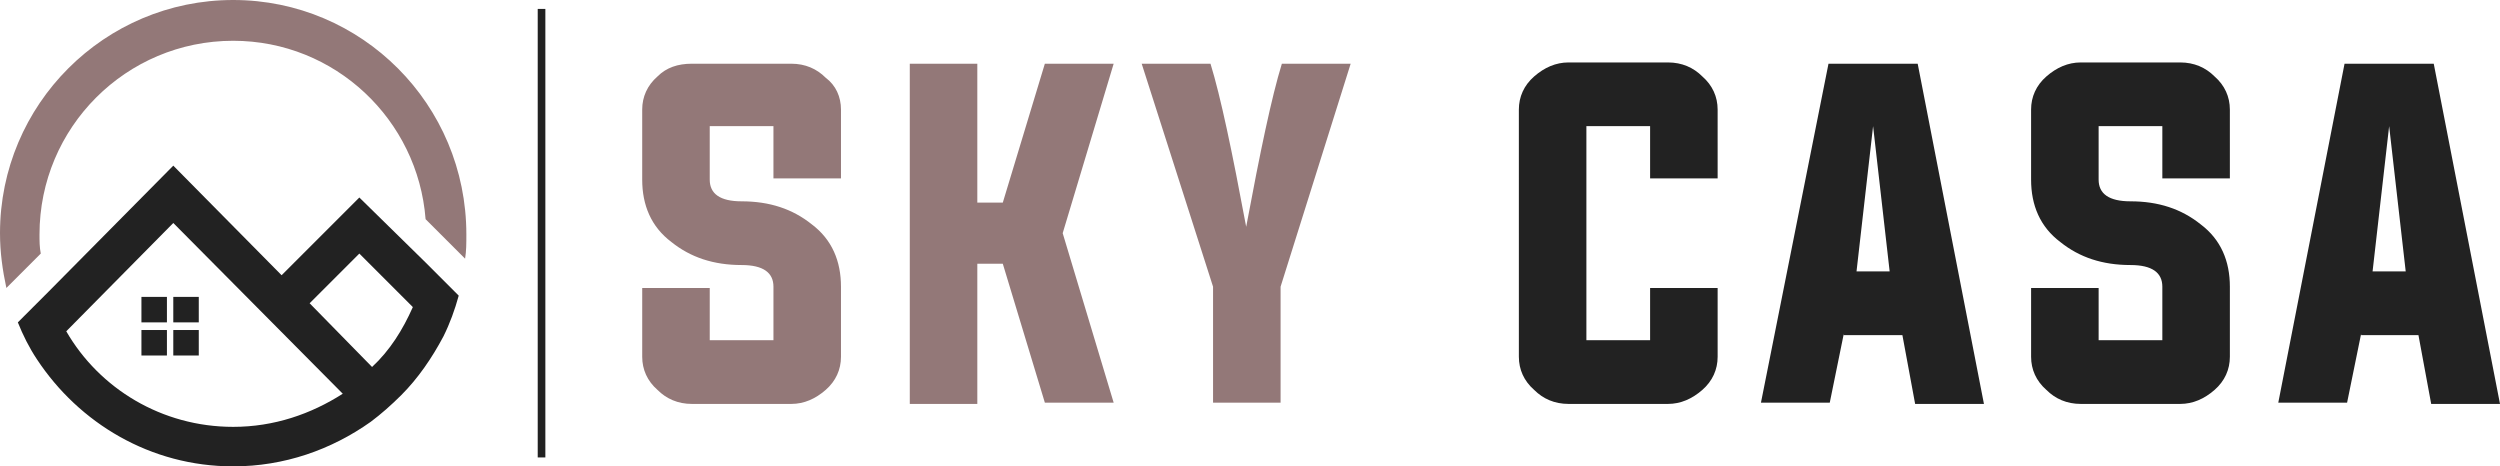
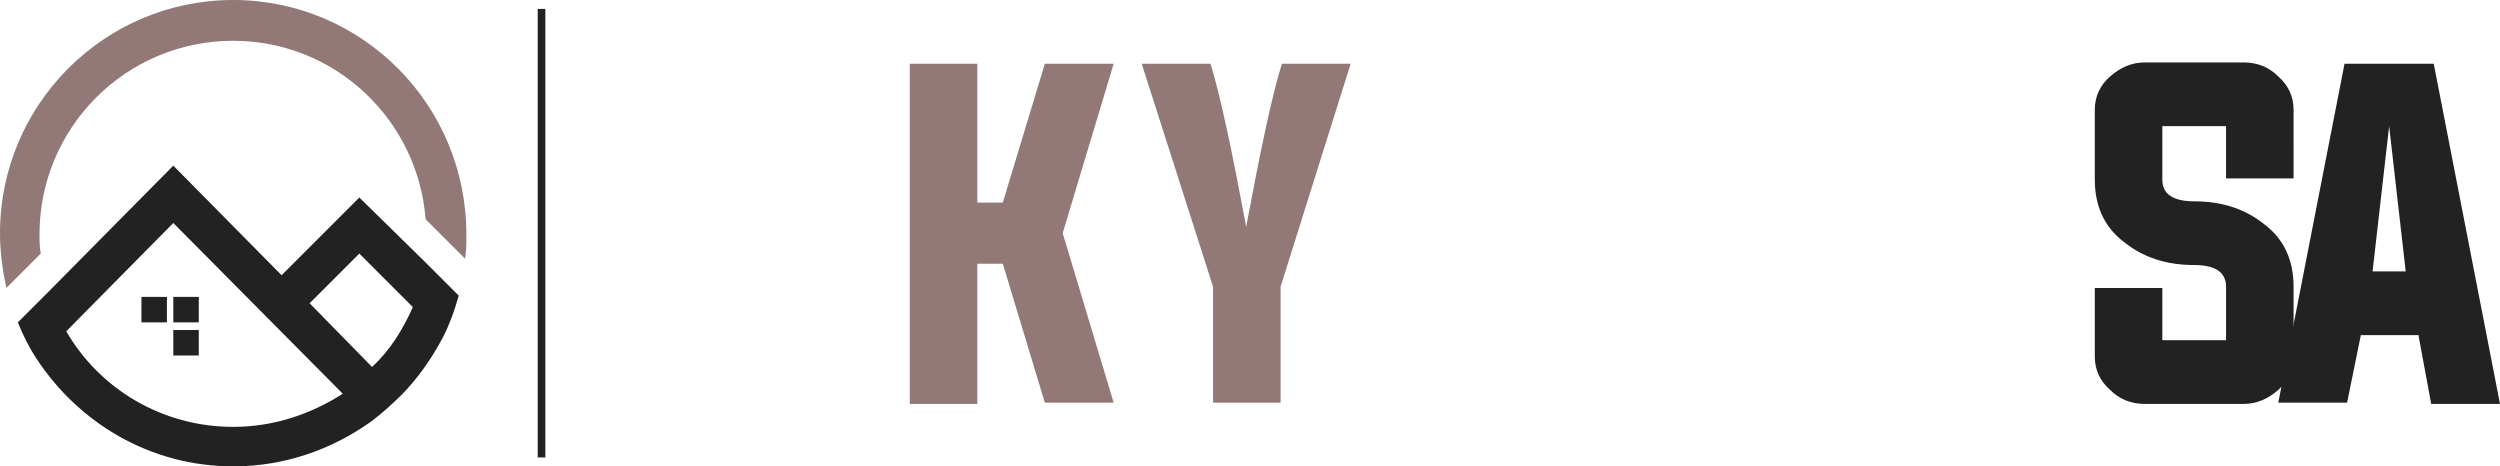
<svg xmlns="http://www.w3.org/2000/svg" version="1.1" id="Layer_1" x="0px" y="0px" width="196.2px" height="36.6px" viewBox="0 0 196.2 36.6" style="enable-background:new 0 0 196.2 36.6;" xml:space="preserve">
  <style type="text/css">
	.st0{fill:#222222;}
	.st1{fill:#937878;}
</style>
  <g>
    <g>
      <g>
        <rect x="42.2" y="0.7" class="st0" width="0.6" height="35.2" />
      </g>
      <g>
        <g>
          <g>
            <rect x="11.1" y="23.3" class="st0" width="2" height="2" />
          </g>
          <g>
            <rect x="13.6" y="23.3" class="st0" width="2" height="2" />
          </g>
          <g>
-             <rect x="11.1" y="25.9" class="st0" width="2" height="2" />
-           </g>
+             </g>
          <g>
            <rect x="13.6" y="25.9" class="st0" width="2" height="2" />
          </g>
        </g>
        <g>
          <g>
            <path class="st0" d="M28.2,15.5l-6.1,6.1L13.6,13l-9.8,9.9l-2.4,2.4c0.4,1,0.9,2,1.5,2.9c3.3,5,8.9,8.4,15.4,8.4       c4,0,7.7-1.3,10.8-3.5c0.8-0.6,1.6-1.3,2.4-2.1c1.3-1.3,2.4-2.9,3.3-4.6c0.5-1,0.9-2.1,1.2-3.2l-2.6-2.6L28.2,15.5z M18.3,33.5       c-5.6,0-10.5-3-13.1-7.5l8.4-8.5l13.3,13.4C24.4,32.5,21.5,33.5,18.3,33.5z M29.2,28.8l-4.9-5l3.9-3.9l4.2,4.2       C31.6,25.9,30.6,27.5,29.2,28.8z" />
          </g>
        </g>
        <g>
          <path class="st1" d="M18.3,0C8.2,0,0,8.2,0,18.3c0,1.5,0.2,2.9,0.5,4.3l2.7-2.7c-0.1-0.5-0.1-1-0.1-1.5      c0-8.4,6.8-15.2,15.2-15.2c8,0,14.5,6.2,15.1,14l3.1,3.1c0.1-0.6,0.1-1.2,0.1-1.9C36.6,8.2,28.4,0,18.3,0z" />
        </g>
      </g>
    </g>
  </g>
  <g>
    <g>
      <g>
        <g>
-           <path class="st1" d="M60.7,9.9h-5v4.2c0,1.1,0.8,1.7,2.5,1.7c2.2,0,4,0.6,5.5,1.8c1.6,1.2,2.3,2.9,2.3,4.9V28      c0,1-0.4,1.9-1.2,2.6c-0.8,0.7-1.7,1.1-2.7,1.1h-7.8c-1.1,0-2-0.4-2.7-1.1c-0.8-0.7-1.2-1.6-1.2-2.6v-5.4h5.3v4.1h5v-4.2      c0-1.1-0.8-1.7-2.5-1.7c-2.2,0-4-0.6-5.5-1.8c-1.6-1.2-2.3-2.9-2.3-4.9V8.6c0-1,0.4-1.9,1.2-2.6C52.3,5.3,53.2,5,54.3,5h7.8      c1.1,0,2,0.4,2.7,1.1C65.6,6.7,66,7.6,66,8.6V14h-5.3V9.9z" />
-         </g>
+           </g>
      </g>
      <g>
        <g>
          <path class="st1" d="M76.7,20.8v10.9h-5.3V5h5.3v10.9h2L82,5h5.4l-4,13.3l4,13.3H82l-3.3-10.9H76.7z" />
        </g>
      </g>
      <g>
        <g>
          <path class="st1" d="M100.5,22.5v9.1h-5.3v-9.1L89.6,5H95c0.8,2.6,1.7,6.9,2.8,12.8c1.1-5.9,2-10.2,2.8-12.8h5.4L100.5,22.5z" />
        </g>
      </g>
-       <path class="st0" d="M129.5,9.9h-5v16.8h5v-4.1h5.3V28c0,1-0.4,1.9-1.2,2.6c-0.8,0.7-1.7,1.1-2.7,1.1h-7.8c-1.1,0-2-0.4-2.7-1.1    c-0.8-0.7-1.2-1.6-1.2-2.6V8.6c0-1,0.4-1.9,1.2-2.6c0.8-0.7,1.7-1.1,2.7-1.1h7.8c1.1,0,2,0.4,2.7,1.1c0.8,0.7,1.2,1.6,1.2,2.6V14    h-5.3V9.9z" />
-       <path class="st0" d="M144.7,26.2l-1.1,5.4h-5.4L143.5,5h7l5.2,26.7h-5.4l-1-5.4H144.7z M145.7,21.3h2.6L147,9.9L145.7,21.3z" />
-       <path class="st0" d="M169.7,9.9h-5v4.2c0,1.1,0.8,1.7,2.5,1.7c2.2,0,4,0.6,5.5,1.8c1.6,1.2,2.3,2.9,2.3,4.9V28    c0,1-0.4,1.9-1.2,2.6c-0.8,0.7-1.7,1.1-2.7,1.1h-7.8c-1.1,0-2-0.4-2.7-1.1c-0.8-0.7-1.2-1.6-1.2-2.6v-5.4h5.3v4.1h5v-4.2    c0-1.1-0.8-1.7-2.5-1.7c-2.2,0-4-0.6-5.5-1.8c-1.6-1.2-2.3-2.9-2.3-4.9V8.6c0-1,0.4-1.9,1.2-2.6c0.8-0.7,1.7-1.1,2.7-1.1h7.8    c1.1,0,2,0.4,2.7,1.1c0.8,0.7,1.2,1.6,1.2,2.6V14h-5.3V9.9z" />
+       <path class="st0" d="M169.7,9.9v4.2c0,1.1,0.8,1.7,2.5,1.7c2.2,0,4,0.6,5.5,1.8c1.6,1.2,2.3,2.9,2.3,4.9V28    c0,1-0.4,1.9-1.2,2.6c-0.8,0.7-1.7,1.1-2.7,1.1h-7.8c-1.1,0-2-0.4-2.7-1.1c-0.8-0.7-1.2-1.6-1.2-2.6v-5.4h5.3v4.1h5v-4.2    c0-1.1-0.8-1.7-2.5-1.7c-2.2,0-4-0.6-5.5-1.8c-1.6-1.2-2.3-2.9-2.3-4.9V8.6c0-1,0.4-1.9,1.2-2.6c0.8-0.7,1.7-1.1,2.7-1.1h7.8    c1.1,0,2,0.4,2.7,1.1c0.8,0.7,1.2,1.6,1.2,2.6V14h-5.3V9.9z" />
      <path class="st0" d="M185.3,26.2l-1.1,5.4h-5.4L184,5h7l5.2,26.7h-5.4l-1-5.4H185.3z M186.2,21.3h2.6l-1.3-11.4L186.2,21.3z" />
    </g>
  </g>
</svg>